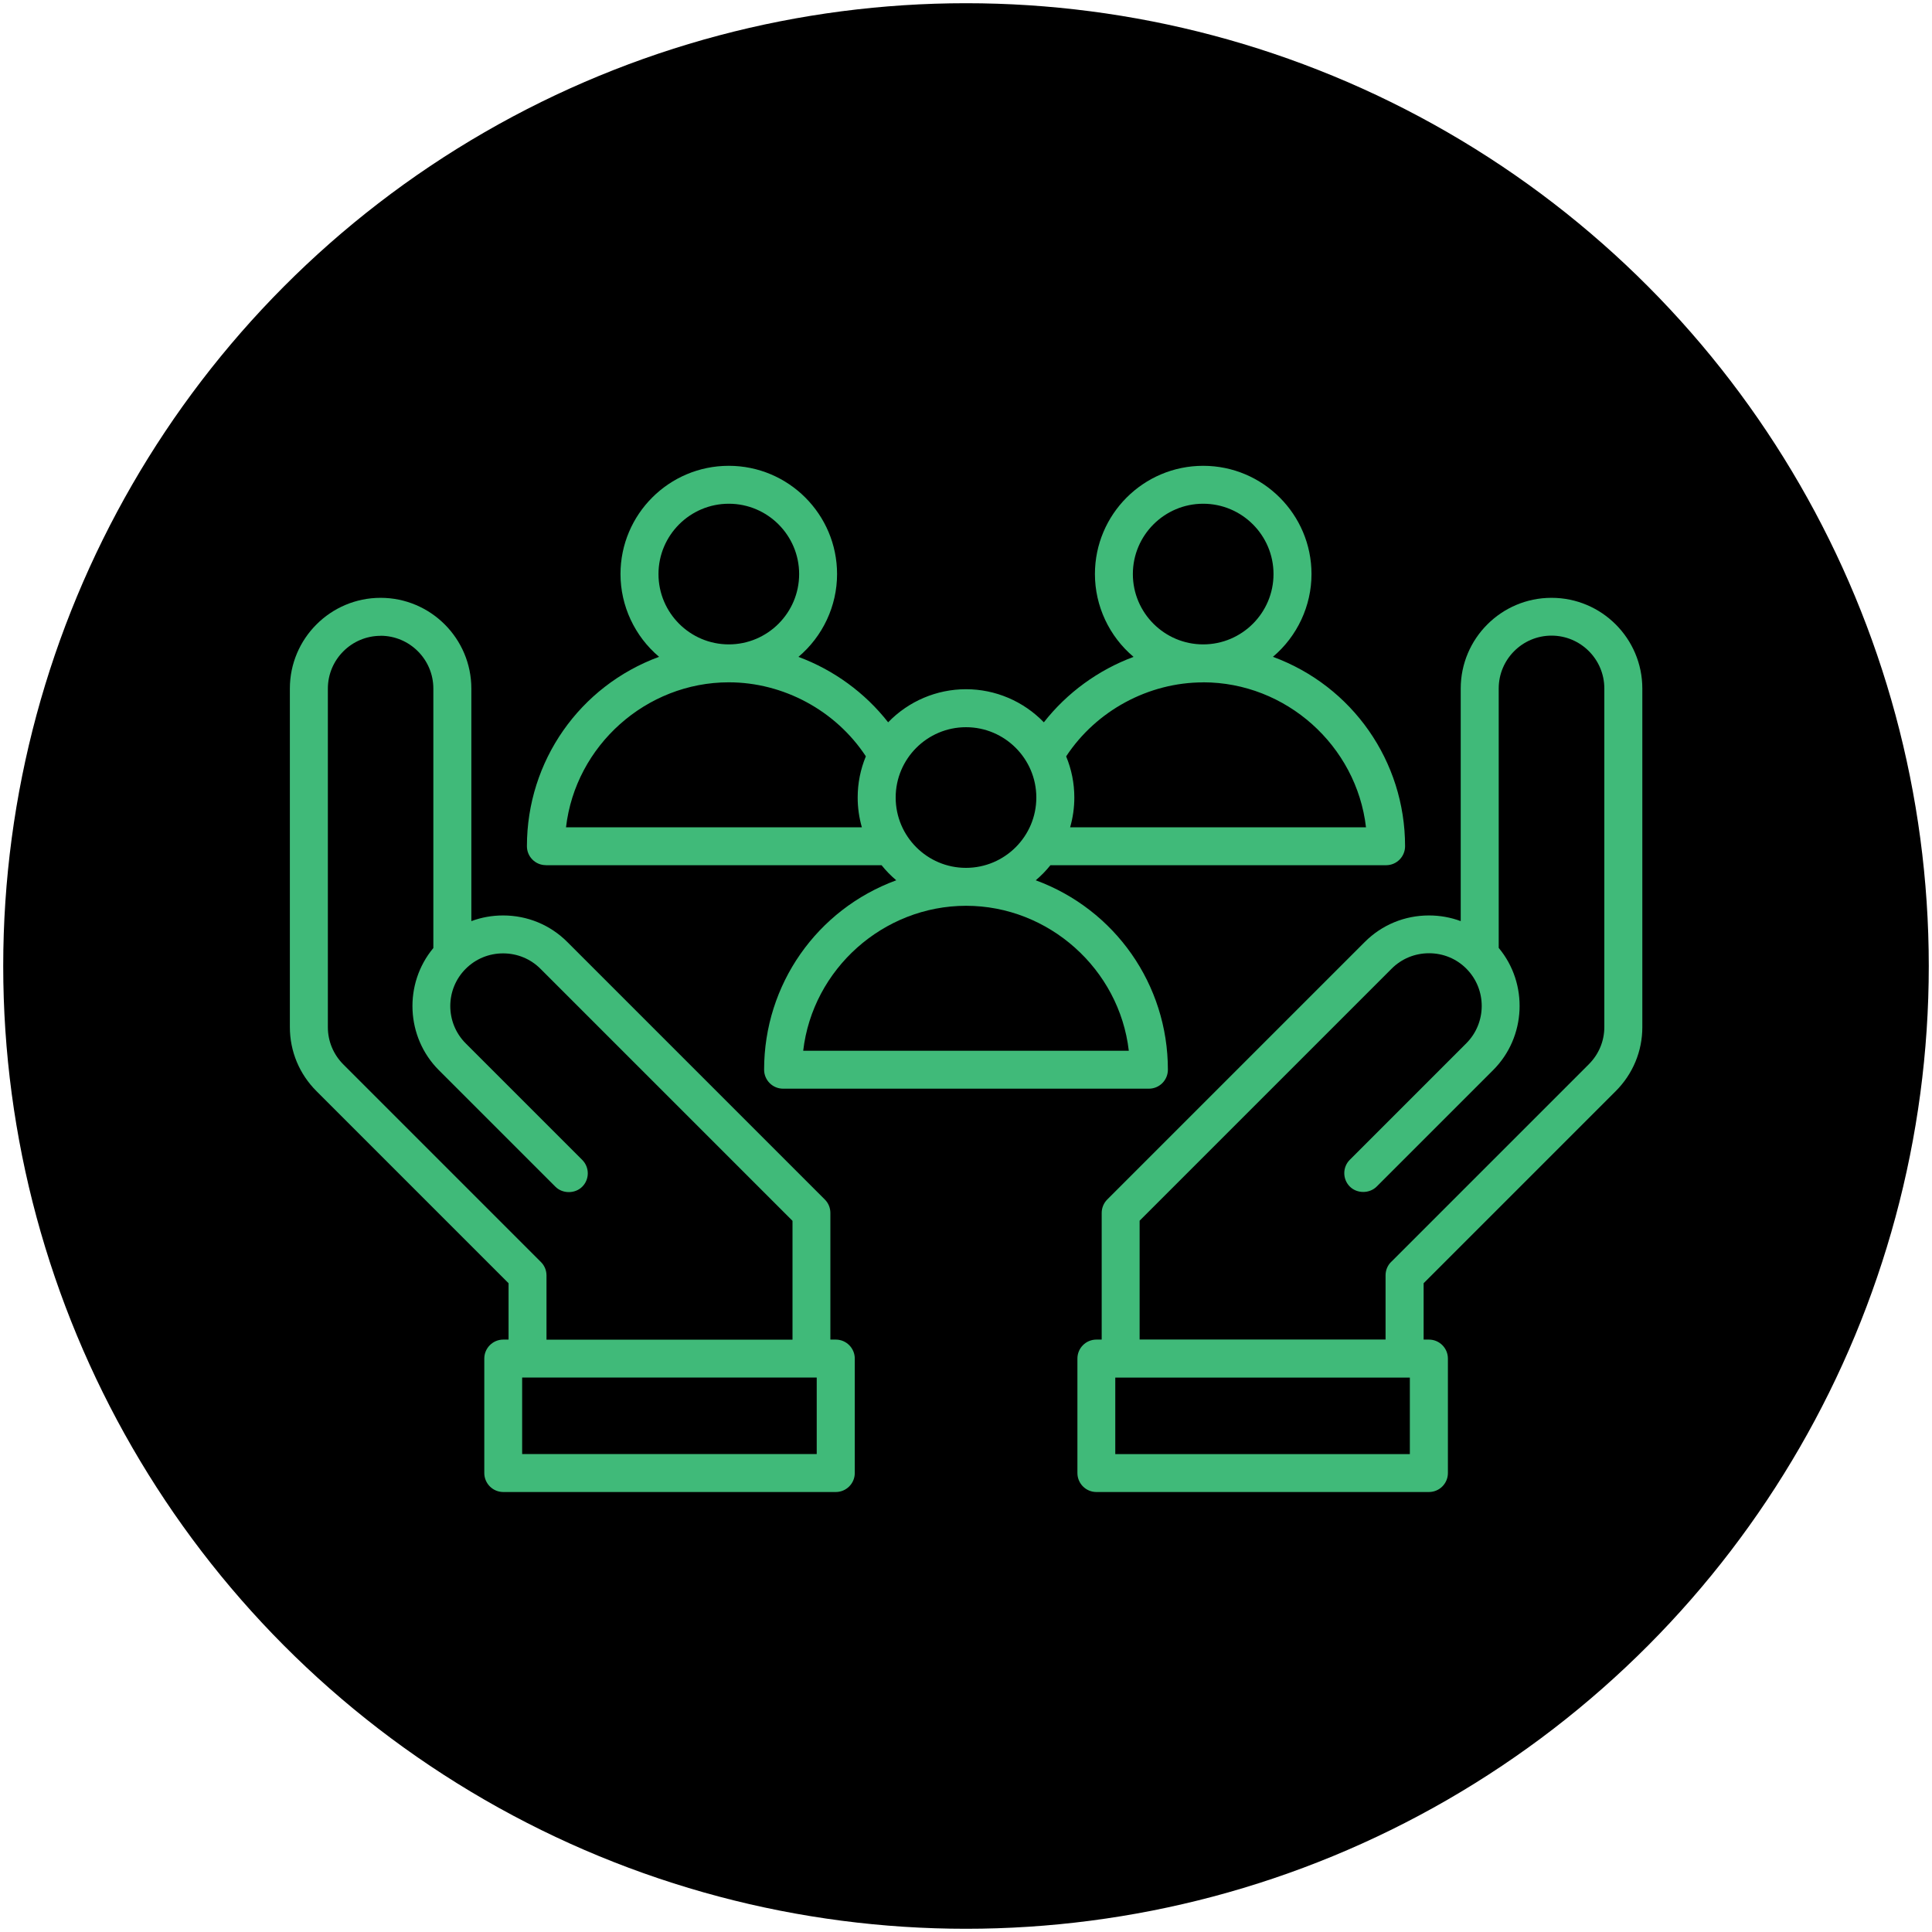
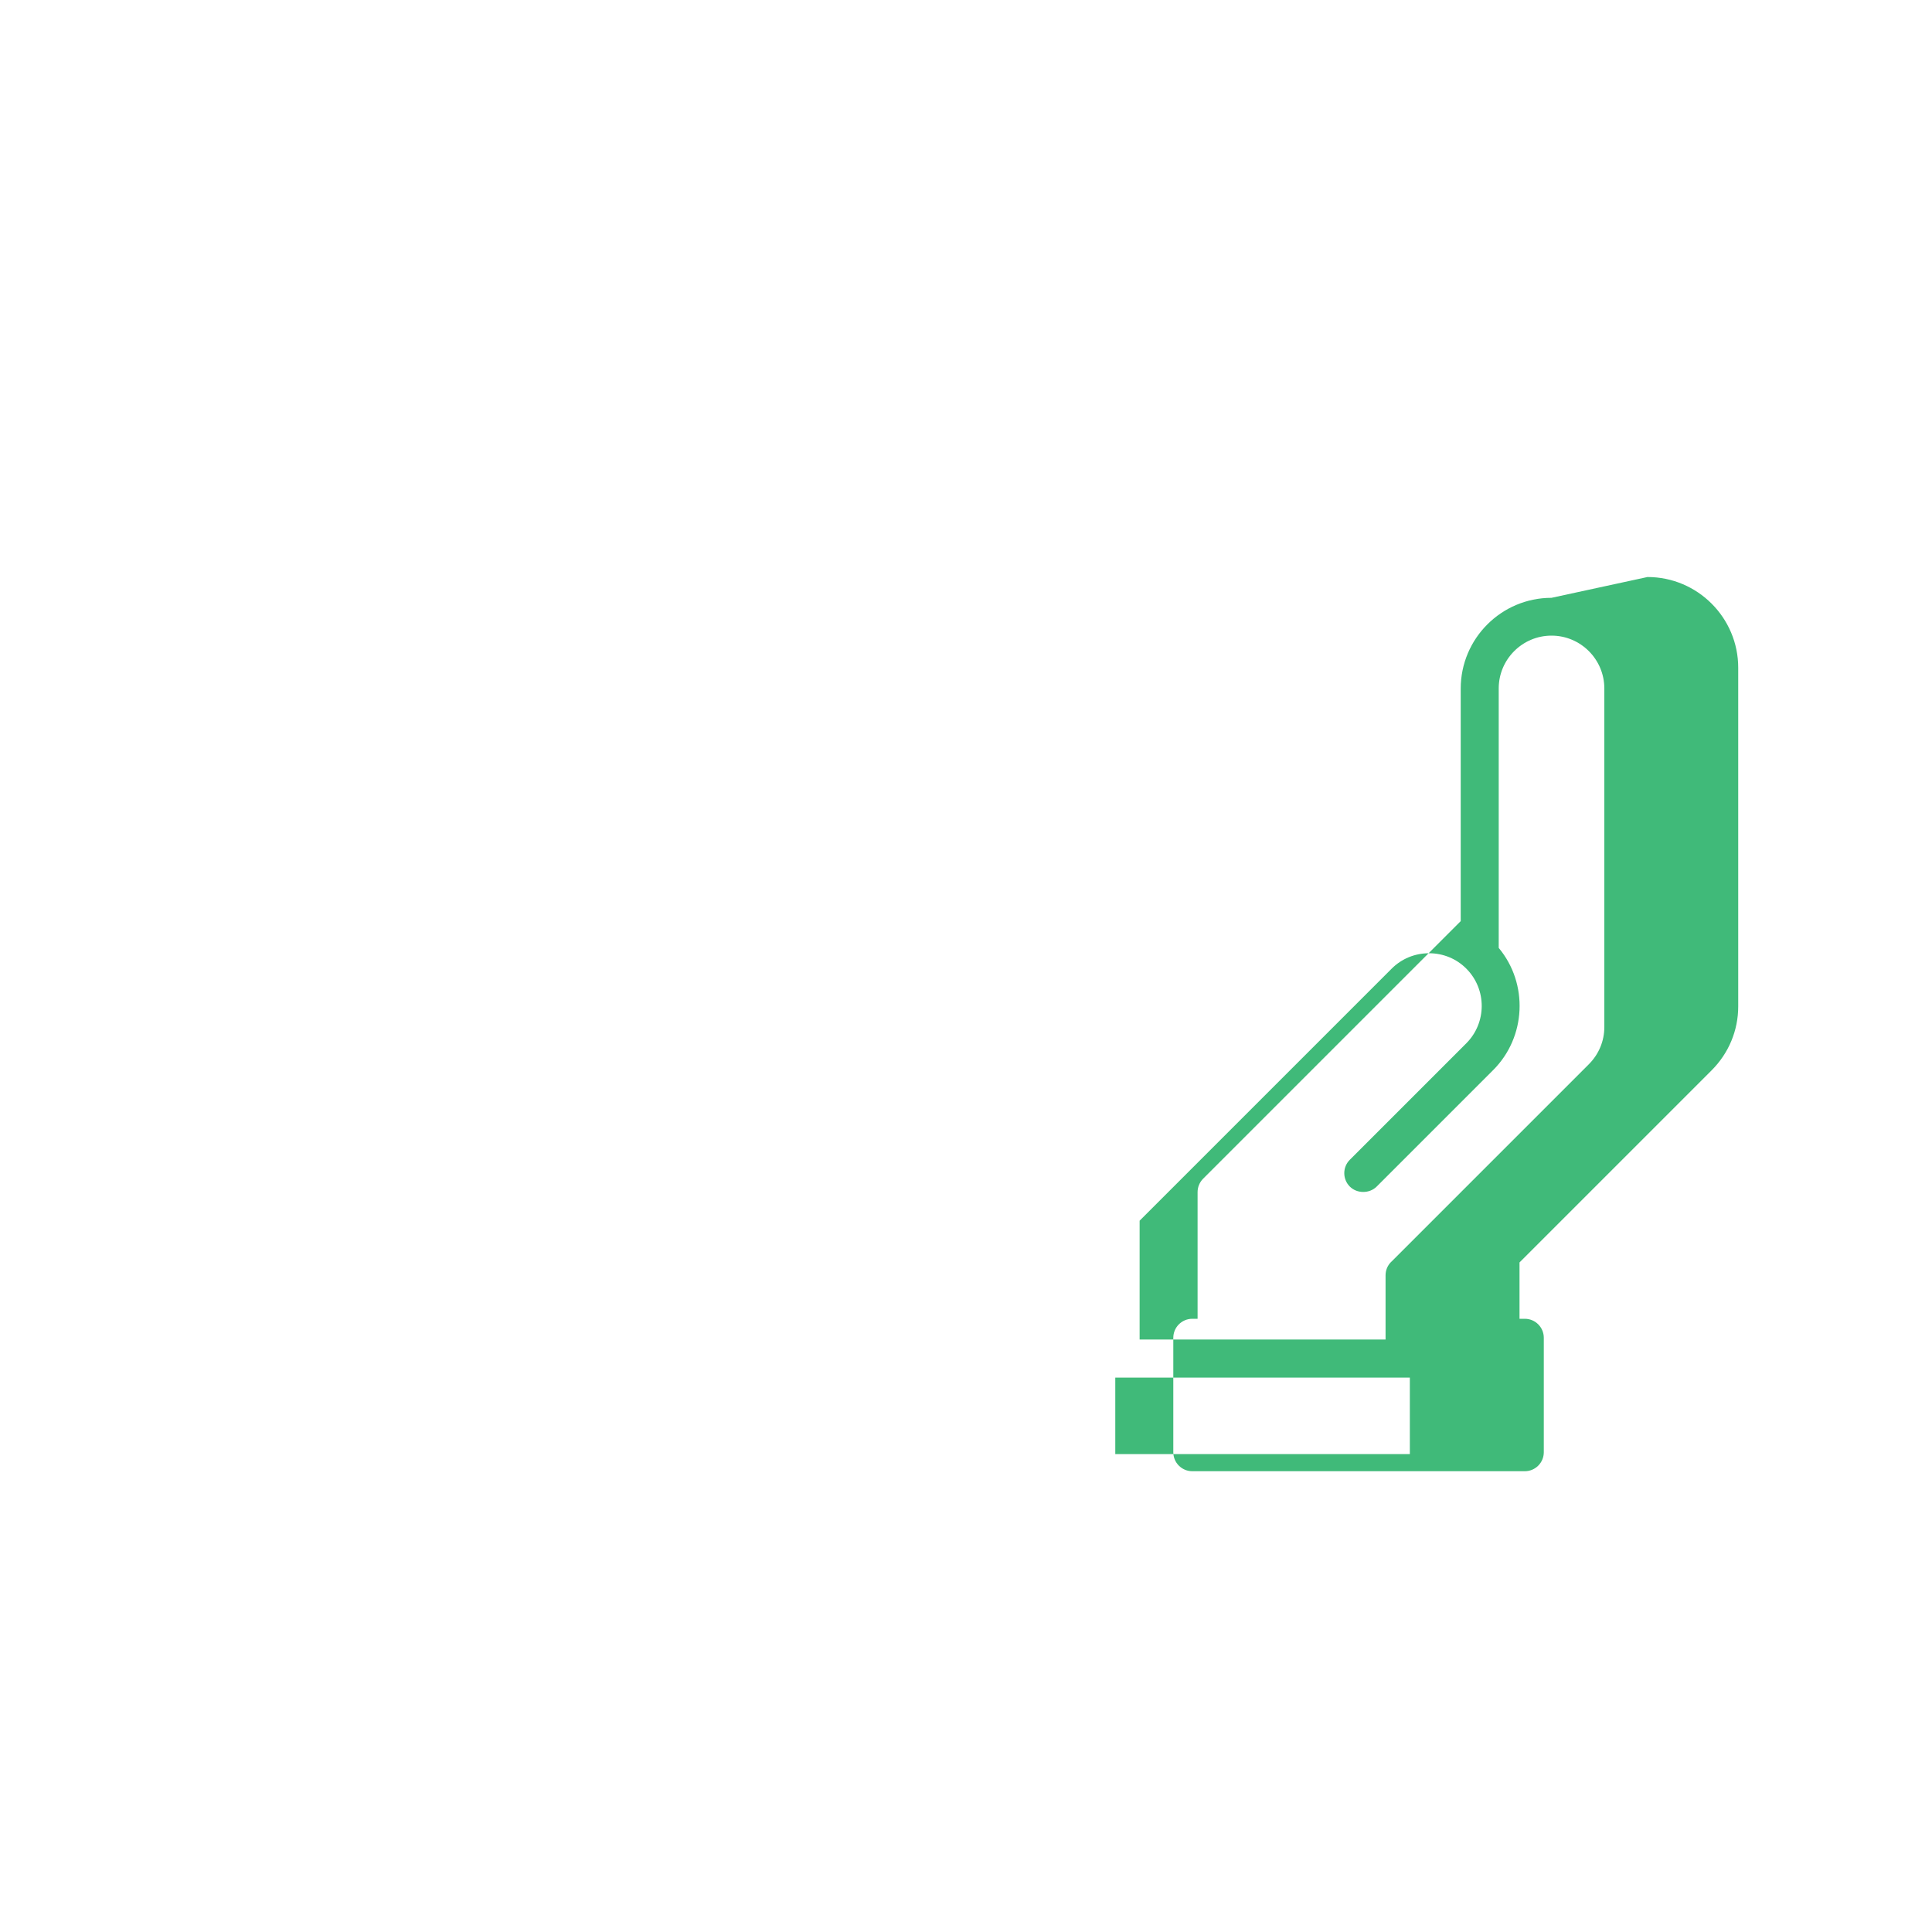
<svg xmlns="http://www.w3.org/2000/svg" viewBox="0 0 300 300">
  <g id="Background">
-     <circle cx="150" cy="150" r="149.5" stroke-width="0" />
-   </g>
+     </g>
  <g id="Mentorship">
-     <path d="M84.77,134.35h52.12c.68.85,1.45,1.64,2.28,2.34-12.33,4.53-20.52,16.2-20.52,29.41,0,1.63,1.32,2.95,2.95,2.95h56.8c1.63,0,2.95-1.32,2.95-2.95,0-13.21-8.2-24.88-20.52-29.41.83-.7,1.6-1.49,2.28-2.34h52.12c1.63,0,2.95-1.32,2.95-2.95,0-13.21-8.2-24.88-20.52-29.41,3.77-3.18,5.99-7.9,5.99-12.85,0-9.27-7.54-16.81-16.82-16.81s-16.81,7.54-16.81,16.81c0,4.96,2.22,9.68,6,12.86-5.46,2.02-10.35,5.58-13.93,10.16-3.17-3.28-7.53-5.14-12.09-5.14s-8.92,1.86-12.09,5.14c-3.58-4.58-8.46-8.14-13.93-10.16,3.78-3.19,6-7.9,6-12.86,0-9.27-7.54-16.81-16.82-16.81s-16.81,7.54-16.81,16.81c0,4.95,2.22,9.67,5.99,12.85-12.33,4.53-20.52,16.2-20.52,29.41,0,.79.31,1.53.86,2.08.56.56,1.3.86,2.08.86ZM113.17,105.95c8.49,0,16.61,4.39,21.28,11.49-.84,2.03-1.27,4.18-1.27,6.4,0,1.57.22,3.12.65,4.62h-45.94c1.47-12.68,12.44-22.51,25.28-22.51ZM102.25,89.14c0-6.02,4.9-10.92,10.92-10.92s10.92,4.9,10.92,10.92-4.9,10.92-10.92,10.92-10.92-4.9-10.92-10.92ZM149.99,134.76c-6.02,0-10.91-4.9-10.91-10.92s4.9-10.92,10.92-10.92,10.92,4.9,10.92,10.92-4.9,10.92-10.93,10.92ZM175.28,163.16h-50.56c1.47-12.68,12.43-22.5,25.29-22.51,12.84,0,23.8,9.83,25.27,22.51ZM186.83,105.95c12.85,0,23.81,9.83,25.28,22.51h-45.94c.43-1.5.65-3.05.65-4.62,0-2.21-.43-4.36-1.27-6.39,4.67-7.1,12.79-11.49,21.28-11.49ZM175.91,89.14c0-6.02,4.9-10.92,10.92-10.92s10.92,4.9,10.92,10.92-4.9,10.92-10.92,10.92-10.92-4.9-10.92-10.92Z" fill="#40ba79" stroke-width="0" />
-     <path d="M129.76,208.01h-.82v-19.67c0-.79-.31-1.53-.86-2.08l-40-40c-2.65-2.65-6.19-4.11-9.96-4.11-1.71,0-3.37.3-4.93.88v-36.11c0-7.77-6.32-14.09-14.09-14.09s-14.09,6.32-14.09,14.09v52.57c0,3.75,1.47,7.29,4.14,9.95l29.82,29.82v8.75h-.82c-1.62,0-2.95,1.32-2.95,2.95v17.77c0,1.62,1.32,2.95,2.95,2.95h51.63c1.62,0,2.95-1.32,2.95-2.95v-17.77c0-1.62-1.32-2.95-2.95-2.95ZM59.09,98.72c4.52,0,8.2,3.68,8.2,8.2v40.29c-4.63,5.56-4.27,13.84.86,18.97l18.09,18.09c1.11,1.12,3.06,1.12,4.17,0,.56-.56.86-1.3.86-2.08s-.31-1.53-.86-2.08l-18.09-18.09c-3.2-3.2-3.2-8.4,0-11.59,1.54-1.54,3.6-2.39,5.8-2.39s4.26.85,5.8,2.39l39.14,39.14v18.45h-38.2v-9.97c0-.79-.31-1.53-.86-2.08l-30.68-30.68c-1.55-1.55-2.41-3.61-2.41-5.79v-52.57c0-4.52,3.68-8.2,8.2-8.2ZM126.82,213.9v11.88h-45.74v-11.88h45.74Z" fill="#40ba79" stroke-width="0" />
-     <path d="M240.91,92.83c-7.77,0-14.09,6.32-14.09,14.09v36.11c-1.57-.58-3.22-.88-4.93-.88-3.77,0-7.31,1.46-9.96,4.11l-40,40c-.55.55-.86,1.31-.86,2.08v19.67h-.82c-1.63,0-2.95,1.32-2.95,2.95v17.77c0,1.63,1.32,2.95,2.95,2.95h51.63c1.63,0,2.95-1.32,2.95-2.95v-17.77c0-1.63-1.32-2.95-2.95-2.95h-.82v-8.75l29.82-29.82c2.67-2.67,4.14-6.2,4.14-9.95v-52.57c0-7.77-6.32-14.09-14.09-14.09ZM216.01,195.95c-.56.56-.86,1.3-.86,2.08v9.97h-38.19v-18.45l39.14-39.14c1.54-1.54,3.6-2.39,5.8-2.39s4.26.85,5.79,2.39l.05.05c3.14,3.2,3.12,8.36-.05,11.54l-18.09,18.09c-.56.56-.86,1.3-.86,2.08s.31,1.53.86,2.08c1.12,1.12,3.06,1.11,4.17,0l18.09-18.09c5.13-5.13,5.49-13.42.86-18.97v-40.29c0-4.52,3.68-8.2,8.2-8.2s8.2,3.68,8.2,8.2v52.57c0,2.18-.85,4.23-2.41,5.79l-30.68,30.68ZM173.18,225.79v-11.88h45.74v11.88h-45.74Z" fill="#40ba79" stroke-width="0" />
+     <path d="M240.91,92.83c-7.77,0-14.09,6.32-14.09,14.09v36.11l-40,40c-.55.55-.86,1.31-.86,2.08v19.67h-.82c-1.63,0-2.95,1.32-2.95,2.95v17.77c0,1.63,1.32,2.95,2.95,2.95h51.63c1.63,0,2.95-1.32,2.95-2.95v-17.77c0-1.63-1.32-2.95-2.95-2.95h-.82v-8.75l29.82-29.82c2.67-2.67,4.14-6.2,4.14-9.95v-52.57c0-7.77-6.32-14.09-14.09-14.09ZM216.01,195.95c-.56.56-.86,1.3-.86,2.08v9.97h-38.19v-18.45l39.14-39.14c1.54-1.54,3.6-2.39,5.8-2.39s4.26.85,5.79,2.39l.05.05c3.14,3.2,3.12,8.36-.05,11.54l-18.09,18.09c-.56.56-.86,1.3-.86,2.08s.31,1.53.86,2.08c1.12,1.12,3.06,1.11,4.17,0l18.09-18.09c5.13-5.13,5.49-13.42.86-18.97v-40.29c0-4.52,3.68-8.2,8.2-8.2s8.2,3.68,8.2,8.2v52.57c0,2.18-.85,4.23-2.41,5.79l-30.68,30.68ZM173.18,225.79v-11.88h45.74v11.88h-45.74Z" fill="#40ba79" stroke-width="0" />
  </g>
</svg>